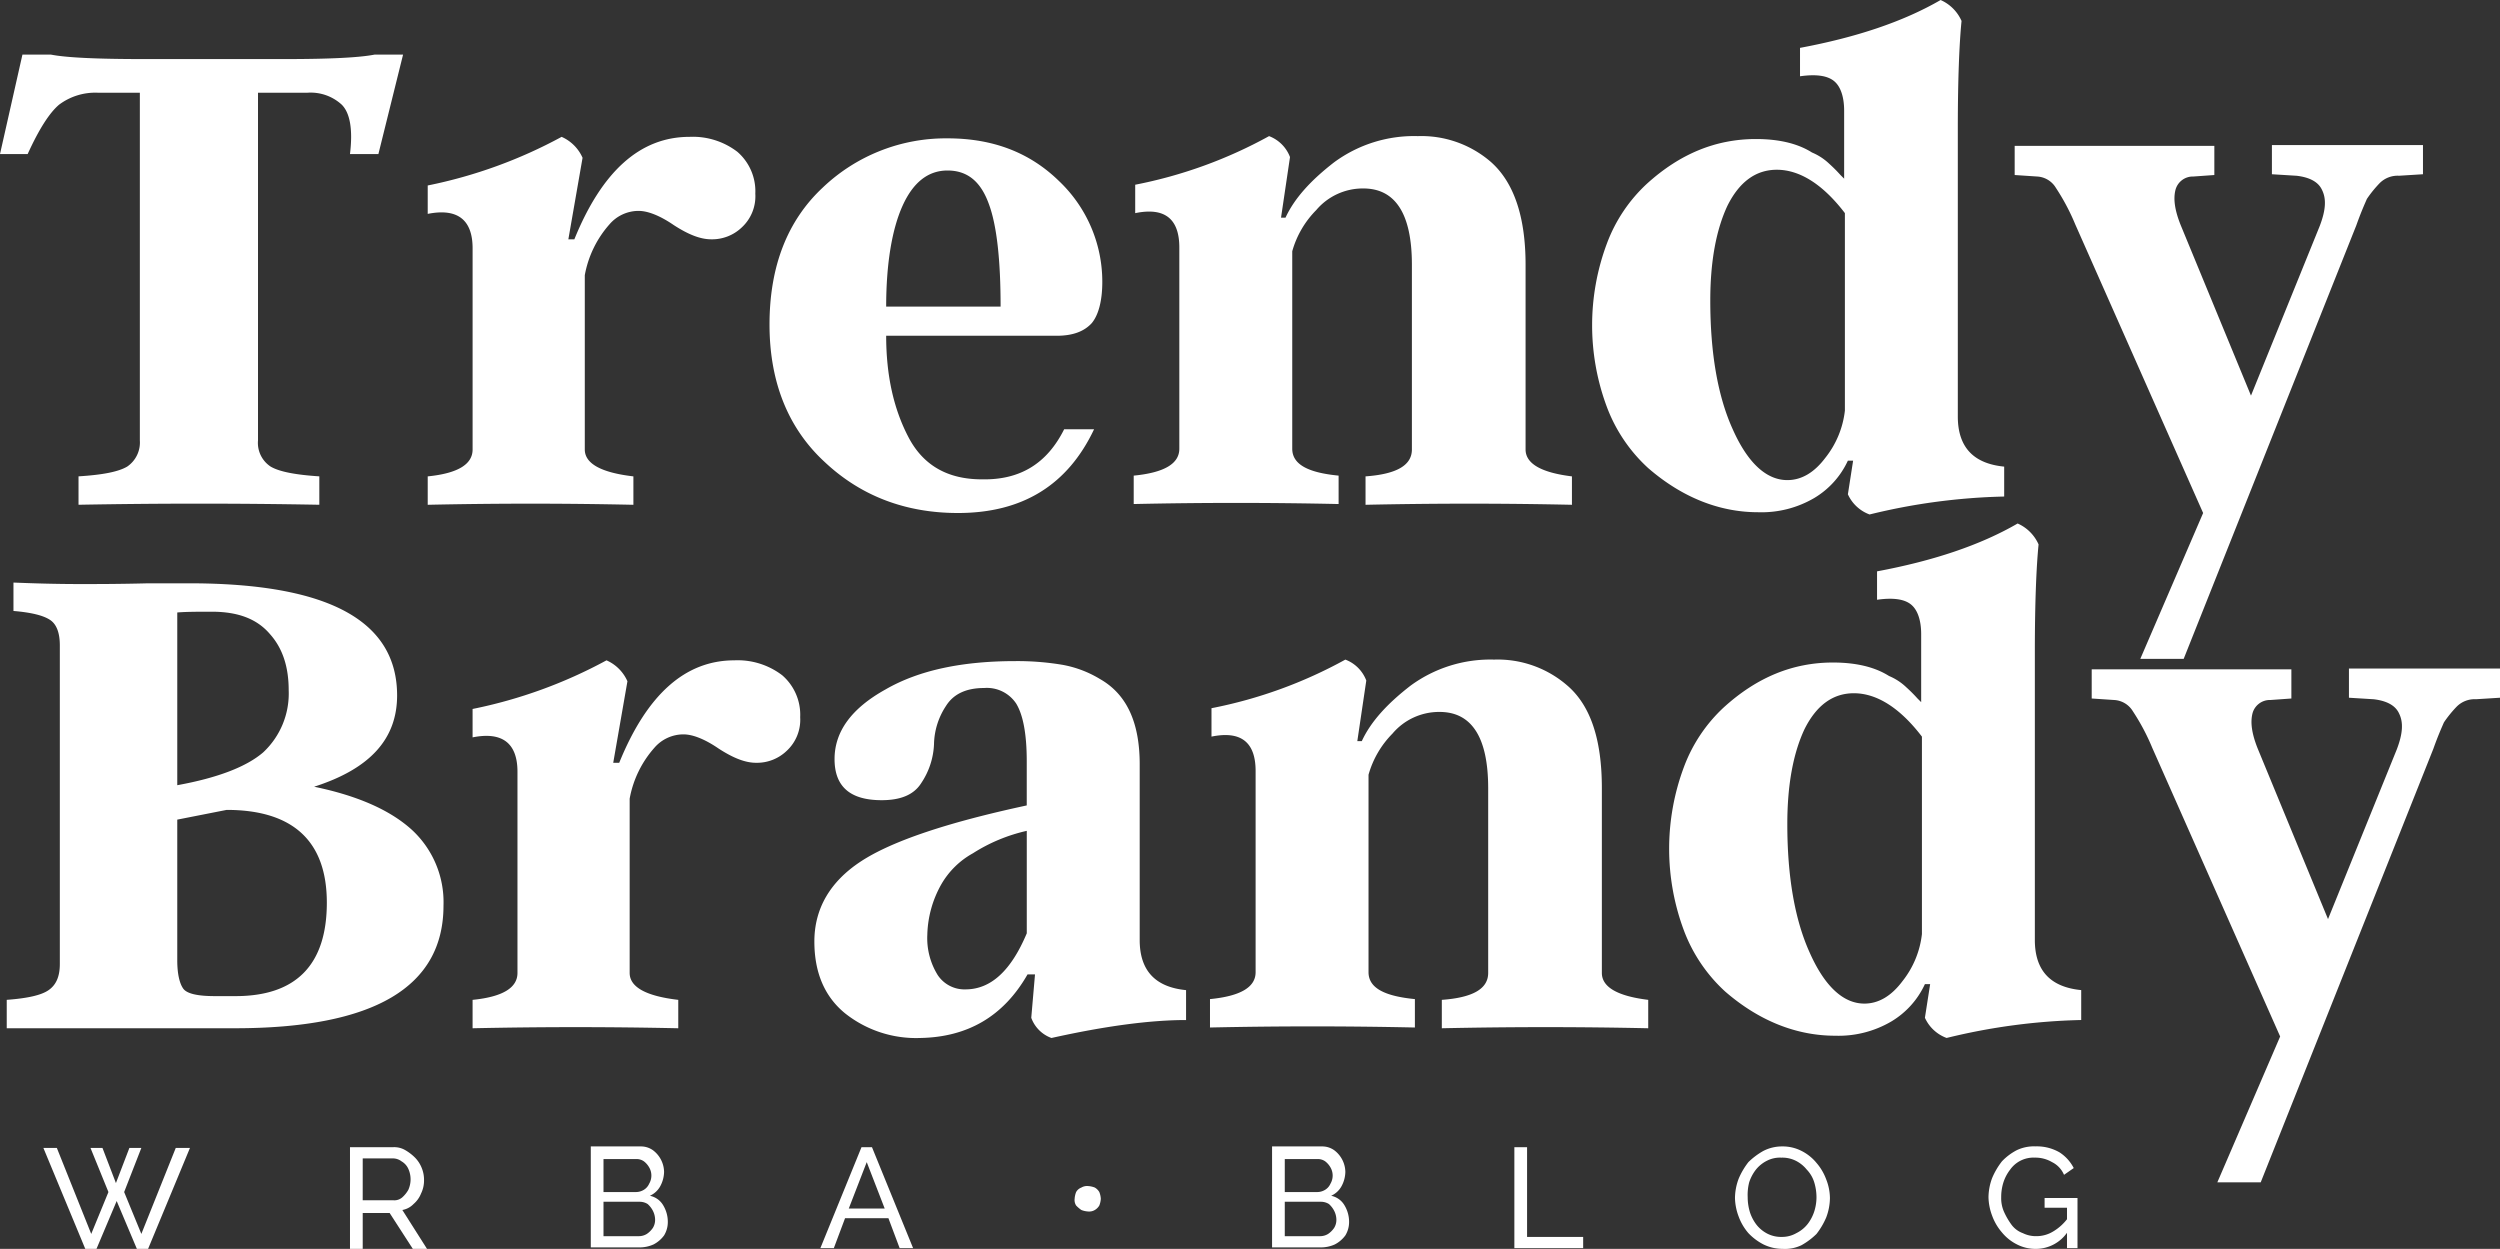
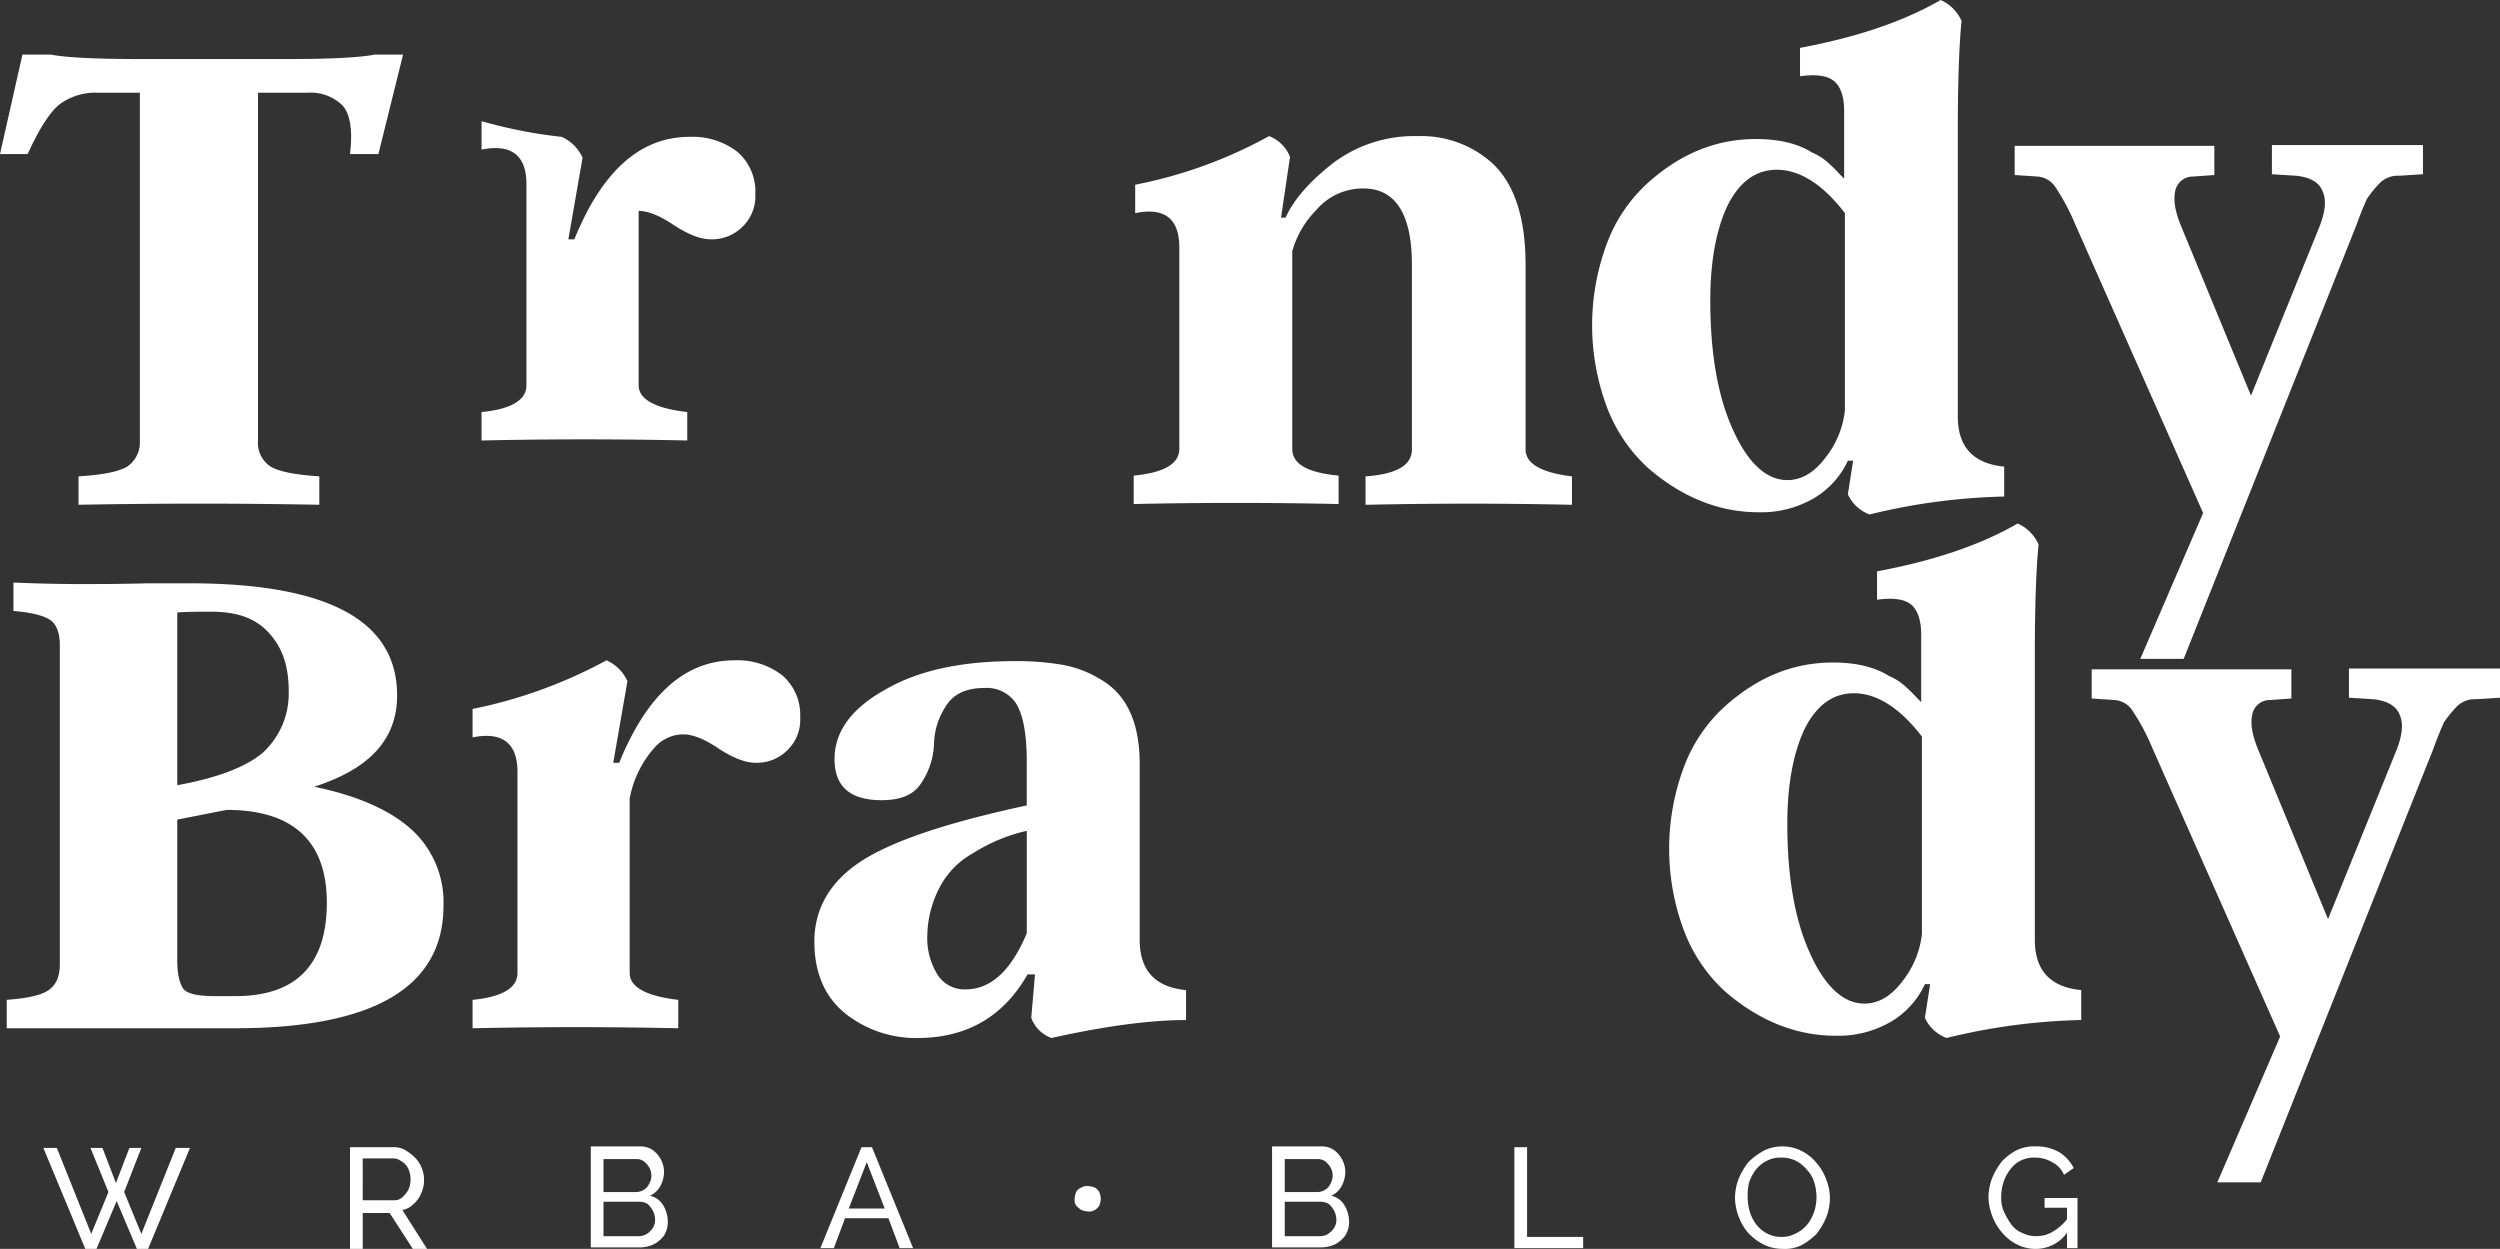
<svg xmlns="http://www.w3.org/2000/svg" width="440" height="219.803" viewBox="0 0 440 219.803">
  <rect x="0" y="0" width="440" height="219.803" fill="#333333" stroke="none" />
  <g id="Group_29_1_" transform="translate(-260 -3568.7)">
    <g id="Group_60" data-name="Group 60" transform="translate(260 3568.7)">
      <path id="Path_2331" data-name="Path 2331" d="M325.941,3576h5l-4.343,17.505h-5c.526-4.343,0-7.239-1.448-8.687a8.087,8.087,0,0,0-6.054-2.106h-8.687v61.2a4.983,4.983,0,0,0,2.237,4.607c1.579.921,4.475,1.448,8.555,1.711v5c-14.083-.263-28.166-.263-42.381,0v-5c4.212-.263,6.976-.79,8.555-1.711a5.128,5.128,0,0,0,2.238-4.607v-61.2h-7.371a10.619,10.619,0,0,0-6.844,2.106q-2.567,2.172-5.528,8.687H260L263.949,3576h5c2.632.527,8.029.79,16.452.79h24.613C318.044,3576.79,323.308,3576.527,325.941,3576Z" transform="translate(-260 -3566.392)" fill="#fff" />
-       <path id="Path_2332" data-name="Path 2332" d="M363.266,3587a12.894,12.894,0,0,1,8.424,2.632,9.184,9.184,0,0,1,3.159,7.371,7.45,7.45,0,0,1-2.369,5.923,7.551,7.551,0,0,1-5.4,2.106c-1.843,0-3.949-.79-6.581-2.5-2.5-1.711-4.607-2.5-6.186-2.5a6.746,6.746,0,0,0-5.133,2.369,18.451,18.451,0,0,0-4.343,8.95v30.667c0,2.5,2.9,4.08,8.555,4.738v5c-12.109-.263-24.086-.263-36.2,0v-5q7.9-.789,7.9-4.738v-35.405c0-5-2.632-7.107-7.9-6.055v-5A84.206,84.206,0,0,0,340.76,3587a7.194,7.194,0,0,1,3.685,3.686l-2.5,14.346H343C347.867,3593.055,354.58,3587,363.266,3587Z" transform="translate(-241.914 -3562.914)" fill="#fff" />
-       <path id="Path_2333" data-name="Path 2333" d="M414.758,3638.4h5.265c-4.607,9.74-12.5,14.741-23.955,14.741-9.082,0-16.979-2.9-23.428-8.95-6.449-5.922-9.74-14.083-9.74-24.217,0-10.266,3.159-18.295,9.345-24.086a31.384,31.384,0,0,1,21.98-8.687c8.029,0,14.478,2.5,19.611,7.5a24.416,24.416,0,0,1,7.634,17.768c0,3.291-.658,5.791-1.843,7.239-1.316,1.448-3.29,2.237-6.186,2.237H383.432c0,6.976,1.316,12.9,3.949,17.9s6.976,7.371,12.9,7.371C406.992,3647.35,411.73,3644.454,414.758,3638.4Zm-31.325-21.585H403.57c0-8.16-.658-14.346-2.106-18.164-1.448-3.948-3.817-5.791-7.239-5.791s-6.054,2.106-7.9,6.186S383.432,3609.18,383.432,3616.814Z" transform="translate(-227.465 -3562.851)" fill="#fff" />
+       <path id="Path_2332" data-name="Path 2332" d="M363.266,3587a12.894,12.894,0,0,1,8.424,2.632,9.184,9.184,0,0,1,3.159,7.371,7.45,7.45,0,0,1-2.369,5.923,7.551,7.551,0,0,1-5.4,2.106c-1.843,0-3.949-.79-6.581-2.5-2.5-1.711-4.607-2.5-6.186-2.5v30.667c0,2.5,2.9,4.08,8.555,4.738v5c-12.109-.263-24.086-.263-36.2,0v-5q7.9-.789,7.9-4.738v-35.405c0-5-2.632-7.107-7.9-6.055v-5A84.206,84.206,0,0,0,340.76,3587a7.194,7.194,0,0,1,3.685,3.686l-2.5,14.346H343C347.867,3593.055,354.58,3587,363.266,3587Z" transform="translate(-241.914 -3562.914)" fill="#fff" />
      <path id="Path_2334" data-name="Path 2334" d="M480.568,3609.539v32.51c0,2.5,2.764,4.081,8.16,4.739v5q-17.966-.395-36.327,0v-5c5.528-.4,8.16-1.974,8.16-4.739v-32.51c0-8.95-2.9-13.425-8.555-13.425a10.75,10.75,0,0,0-8.292,3.817,16.69,16.69,0,0,0-4.212,7.239v34.747c0,2.764,2.764,4.212,8.16,4.738v5c-11.977-.263-24.086-.263-36.063,0v-5c5.4-.526,8.029-2.106,8.029-4.738v-35.405c0-5.133-2.632-7.108-7.765-6.055v-5a80.806,80.806,0,0,0,23.56-8.555,6.346,6.346,0,0,1,3.685,3.686l-1.579,10.661h.79c1.579-3.422,4.475-6.581,8.555-9.74a23.726,23.726,0,0,1,14.741-4.607,18.675,18.675,0,0,1,12.767,4.475C478.462,3594.929,480.568,3600.984,480.568,3609.539Z" transform="translate(-212.067 -3562.945)" fill="#fff" />
      <path id="Path_2335" data-name="Path 2335" d="M537.261,3591.207v50.8c0,5.4,2.764,8.292,8.16,8.818v5.265a108.907,108.907,0,0,0-23.691,3.158,6.743,6.743,0,0,1-3.817-3.553l.921-5.923h-.921a14.917,14.917,0,0,1-5.923,6.581,18.351,18.351,0,0,1-9.871,2.5c-6.844,0-13.425-2.632-19.348-7.765a27.78,27.78,0,0,1-7.239-10.661,41.118,41.118,0,0,1,0-28.956,27.29,27.29,0,0,1,6.976-10.4c5.791-5.265,12.109-7.9,19.216-7.9q6.12,0,9.871,2.369a9.986,9.986,0,0,1,3.027,1.974,26.515,26.515,0,0,1,1.974,1.974l.658.658V3588.18c0-2.5-.658-4.344-1.843-5.265s-3.159-1.184-5.923-.79v-5c9.871-1.843,18.163-4.607,24.744-8.423a7.192,7.192,0,0,1,3.685,3.685C537.525,3576.334,537.261,3582.652,537.261,3591.207Zm-19.874,49.751v-34.747c-3.817-5-7.9-7.634-11.977-7.634q-5.528,0-8.687,6.317c-1.974,4.212-3.027,9.74-3.027,16.716,0,9.213,1.316,16.847,3.949,22.638,2.632,5.923,5.923,8.95,9.608,8.95q3.751,0,6.713-3.949A16.247,16.247,0,0,0,517.387,3640.959Z" transform="translate(-192.685 -3568.7)" fill="#fff" />
      <path id="Path_2336" data-name="Path 2336" d="M574.677,3593.233V3588.1h26.587v5.133l-4.212.263a4.463,4.463,0,0,0-3.422,1.316,20.585,20.585,0,0,0-2.238,2.764c-.395.921-1.053,2.369-1.843,4.607l-30.4,76.339h-7.634l11.056-25.666-22.507-50.8a38.112,38.112,0,0,0-3.422-6.449,4.093,4.093,0,0,0-3.291-1.974l-3.949-.263v-5.133h35.142v5.133l-3.685.263A3.161,3.161,0,0,0,557.7,3596c-.395,1.579-.132,3.554.921,6.186l12.372,30.009,12.109-29.877c1.053-2.764,1.185-4.738.395-6.318-.658-1.448-2.237-2.237-4.475-2.5Z" transform="translate(-174.82 -3562.566)" fill="#fff" />
    </g>
    <g id="Group_61" data-name="Group 61" transform="translate(261.185 3660.833)">
      <path id="Path_2337" data-name="Path 2337" d="M315,3682.532c7.634,1.579,13.293,4.08,17.11,7.5a17.313,17.313,0,0,1,5.66,13.425c0,14.346-12.24,21.585-36.721,21.585H260.9v-5c3.554-.263,6.054-.79,7.371-1.711s1.974-2.369,1.974-4.607v-56.069c0-2.106-.526-3.685-1.711-4.475s-3.29-1.316-6.449-1.579v-5c3.29.132,7.239.263,11.846.263,2.764,0,6.713,0,11.846-.132h7.239c24.481,0,36.59,6.581,36.59,19.743C329.6,3674.108,324.867,3679.373,315,3682.532Zm-24.086-30.667v30.4c7.239-1.316,12.24-3.291,15.136-5.791a14.168,14.168,0,0,0,4.475-10.924c0-4.081-1.053-7.371-3.29-9.872-2.238-2.633-5.528-3.949-10.266-3.949C294.463,3651.733,292.488,3651.733,290.909,3651.865Zm6.581,67.52h3.685c10.661,0,16.057-5.528,16.057-16.452,0-10.793-5.923-16.321-17.637-16.321l-8.687,1.711v24.744c0,2.369.395,4.081,1.053,5S294.594,3719.385,297.49,3719.385Z" transform="translate(-260.9 -3636.202)" fill="#fff" />
      <path id="Path_2338" data-name="Path 2338" d="M369.266,3657a12.9,12.9,0,0,1,8.424,2.632,9.184,9.184,0,0,1,3.159,7.371,7.45,7.45,0,0,1-2.369,5.923,7.551,7.551,0,0,1-5.4,2.105c-1.843,0-3.949-.79-6.581-2.5-2.5-1.711-4.607-2.5-6.186-2.5a6.747,6.747,0,0,0-5.133,2.369,18.45,18.45,0,0,0-4.343,8.95v30.667c0,2.5,2.9,4.08,8.555,4.738v5c-12.109-.263-24.086-.263-36.2,0v-5q7.9-.789,7.9-4.738v-35.405c0-5-2.632-7.107-7.9-6.054v-5A84.229,84.229,0,0,0,346.76,3657a7.191,7.191,0,0,1,3.685,3.685l-2.5,14.346H349C353.867,3663.055,360.58,3657,369.266,3657Z" transform="translate(-241.202 -3632.914)" fill="#fff" />
      <path id="Path_2339" data-name="Path 2339" d="M426.154,3675.263v30.93c0,5.4,2.764,8.292,8.16,8.818v5.265q-9.477,0-23.691,3.159a5.919,5.919,0,0,1-3.554-3.553l.658-7.634h-1.316c-4.212,7.371-10.529,11.056-18.953,11.188a20.076,20.076,0,0,1-13.162-4.344c-3.554-2.9-5.4-7.107-5.4-12.635,0-5.791,2.764-10.53,8.16-14.083s15.136-6.844,29.219-9.871v-7.765c0-4.87-.658-8.16-1.843-10.135a6.184,6.184,0,0,0-5.66-2.764q-4.738,0-6.713,3.159a12.608,12.608,0,0,0-2.106,6.713,13.213,13.213,0,0,1-2.237,6.844c-1.316,2.106-3.685,3.027-6.976,3.027-5.528,0-8.292-2.369-8.292-7.239s3.027-8.95,8.95-12.24c5.923-3.422,13.557-5,22.9-5a48.026,48.026,0,0,1,8.292.658,19.325,19.325,0,0,1,6.581,2.5C423.785,3662.891,426.154,3667.761,426.154,3675.263Zm-30.667,39.617c4.475,0,8.029-3.291,10.793-9.872v-18.031a29.786,29.786,0,0,0-9.477,3.948,14.523,14.523,0,0,0-5.528,5.4,18.876,18.876,0,0,0-2.5,8.95,12.327,12.327,0,0,0,1.843,7.107A5.646,5.646,0,0,0,395.487,3714.881Z" transform="translate(-226.752 -3632.882)" fill="#fff" />
-       <path id="Path_2340" data-name="Path 2340" d="M490.768,3679.539v32.51c0,2.5,2.764,4.08,8.16,4.738v5q-17.966-.395-36.327,0v-5c5.528-.4,8.16-1.974,8.16-4.738v-32.51c0-8.95-2.9-13.425-8.555-13.425a10.75,10.75,0,0,0-8.292,3.816,16.7,16.7,0,0,0-4.212,7.239v34.747c0,2.764,2.764,4.211,8.16,4.738v5c-11.977-.263-24.086-.263-36.063,0v-5c5.4-.526,8.029-2.106,8.029-4.738v-35.405c0-5.133-2.632-7.107-7.765-6.054v-5a80.813,80.813,0,0,0,23.56-8.555,6.342,6.342,0,0,1,3.685,3.685l-1.579,10.661h.79c1.579-3.422,4.475-6.581,8.555-9.74a23.726,23.726,0,0,1,14.741-4.606,18.674,18.674,0,0,1,12.767,4.475C488.794,3664.929,490.768,3670.983,490.768,3679.539Z" transform="translate(-210.026 -3632.946)" fill="#fff" />
      <path id="Path_2341" data-name="Path 2341" d="M547.561,3661.207v50.8c0,5.4,2.764,8.292,8.16,8.818v5.265a108.924,108.924,0,0,0-23.691,3.159,6.744,6.744,0,0,1-3.817-3.554l.921-5.922h-.921a14.916,14.916,0,0,1-5.923,6.581,18.353,18.353,0,0,1-9.871,2.5c-6.844,0-13.425-2.633-19.348-7.766a27.776,27.776,0,0,1-7.239-10.661,41.117,41.117,0,0,1,0-28.956,27.287,27.287,0,0,1,6.976-10.4c5.791-5.264,12.109-7.9,19.216-7.9q6.12,0,9.871,2.369a9.983,9.983,0,0,1,3.027,1.974,26.606,26.606,0,0,1,1.974,1.974l.658.658V3658.18c0-2.5-.658-4.343-1.843-5.265s-3.159-1.184-5.923-.79v-5c9.871-1.842,18.163-4.606,24.744-8.423a7.2,7.2,0,0,1,3.685,3.686C547.825,3646.334,547.561,3652.652,547.561,3661.207Zm-19.874,49.752v-34.747c-3.817-5-7.9-7.634-11.977-7.634q-5.528,0-8.687,6.318c-1.974,4.212-3.027,9.74-3.027,16.715,0,9.213,1.316,16.847,3.949,22.638,2.632,5.923,5.923,8.95,9.608,8.95q3.751,0,6.712-3.949A16.245,16.245,0,0,0,527.687,3710.959Z" transform="translate(-190.613 -3638.7)" fill="#fff" />
      <path id="Path_2342" data-name="Path 2342" d="M584.977,3663.233V3658.1h26.587v5.133l-4.212.263a4.464,4.464,0,0,0-3.422,1.316,20.585,20.585,0,0,0-2.238,2.764c-.395.921-1.053,2.369-1.843,4.607l-30.4,76.339h-7.634l11.056-25.666-22.507-50.8a38.106,38.106,0,0,0-3.422-6.449,4.093,4.093,0,0,0-3.29-1.974l-3.949-.263v-5.133h35.142v5.133l-3.685.263A3.16,3.16,0,0,0,568,3666c-.395,1.579-.132,3.553.921,6.186l12.372,30.009,12.109-29.877c1.053-2.764,1.185-4.739.395-6.318-.658-1.448-2.238-2.237-4.475-2.5Z" transform="translate(-172.748 -3632.566)" fill="#fff" />
    </g>
    <g id="Group_62" data-name="Group 62" transform="translate(267.634 3770.471)">
      <path id="Path_2343" data-name="Path 2343" d="M274.092,3722.2H276.2l2.369,6.186,2.369-6.186h2.106l-3.027,7.765,3.027,7.371L289.1,3722.2h2.5l-7.371,17.769h-1.974l-3.554-8.423-3.554,8.423h-1.974L265.8,3722.2h2.369l6.054,15.136,3.027-7.371Z" transform="translate(-265.8 -3721.937)" fill="#fff" />
      <path id="Path_2344" data-name="Path 2344" d="M306.8,3739.869V3722.1h7.634a3.861,3.861,0,0,1,2.106.527,8.442,8.442,0,0,1,1.711,1.316,5.516,5.516,0,0,1,1.185,1.842,5.457,5.457,0,0,1,.395,2.106,5.161,5.161,0,0,1-.526,2.369,4.719,4.719,0,0,1-1.316,1.843,3.62,3.62,0,0,1-1.974,1.053l4.343,6.844h-2.5l-4.08-6.317h-4.738V3740H306.8Zm2.238-8.423h5.4a2.1,2.1,0,0,0,1.579-.527,5.155,5.155,0,0,0,1.053-1.316,4.5,4.5,0,0,0,0-3.685,2.884,2.884,0,0,0-1.185-1.316,2.531,2.531,0,0,0-1.579-.526h-5.265Z" transform="translate(-252.836 -3721.968)" fill="#fff" />
      <path id="Path_2345" data-name="Path 2345" d="M352.557,3735.294a4.544,4.544,0,0,1-.658,2.369,5.354,5.354,0,0,1-1.843,1.58,5.89,5.89,0,0,1-2.632.526H339V3722h8.818a3.64,3.64,0,0,1,2.106.658,4.866,4.866,0,0,1,1.974,3.817,5.444,5.444,0,0,1-.658,2.5,3.88,3.88,0,0,1-1.843,1.711,3.541,3.541,0,0,1,2.369,1.711A5.638,5.638,0,0,1,352.557,3735.294Zm-11.319-11.188v5.923h5.66a2.658,2.658,0,0,0,1.448-.4,2.341,2.341,0,0,0,.921-1.053,2.853,2.853,0,0,0,0-2.9,3.55,3.55,0,0,0-.921-1.053,2.224,2.224,0,0,0-1.316-.4h-5.791Zm9.082,10.793a3.5,3.5,0,0,0-.395-1.579,4.091,4.091,0,0,0-.921-1.185,2.658,2.658,0,0,0-1.448-.395h-6.318v6.055h6.186a2.658,2.658,0,0,0,1.448-.4,4,4,0,0,0,1.053-1.053A2.654,2.654,0,0,0,350.319,3734.9Z" transform="translate(-242.655 -3722)" fill="#fff" />
      <path id="Path_2346" data-name="Path 2346" d="M376.939,3722.1h1.843l7.239,17.769h-2.369l-1.974-5.265h-7.634l-1.974,5.265H369.7Zm4.08,10.793-3.159-8.161-3.159,8.161Z" transform="translate(-232.949 -3721.968)" fill="#fff" />
      <path id="Path_2347" data-name="Path 2347" d="M408.307,3729.537a3.843,3.843,0,0,1-.263,1.185,2.237,2.237,0,0,1-.79.79,1.956,1.956,0,0,1-1.185.263,3.844,3.844,0,0,1-1.185-.263,5.7,5.7,0,0,1-.921-.79,1.771,1.771,0,0,1-.263-1.185,3.84,3.84,0,0,1,.263-1.184,1.77,1.77,0,0,1,.921-.79,1.956,1.956,0,0,1,1.185-.263,3.858,3.858,0,0,1,1.185.263,2.234,2.234,0,0,1,.79.79A3.84,3.84,0,0,1,408.307,3729.537Z" transform="translate(-222.198 -3720.324)" fill="#fff" />
      <path id="Path_2348" data-name="Path 2348" d="M443.657,3735.294a4.544,4.544,0,0,1-.658,2.369,5.355,5.355,0,0,1-1.843,1.58,5.89,5.89,0,0,1-2.632.526H430.1V3722h8.818a3.64,3.64,0,0,1,2.106.658,4.866,4.866,0,0,1,1.974,3.817,5.444,5.444,0,0,1-.658,2.5,3.881,3.881,0,0,1-1.843,1.711,3.541,3.541,0,0,1,2.369,1.711A5.638,5.638,0,0,1,443.657,3735.294Zm-11.319-11.188v5.923H438a2.658,2.658,0,0,0,1.448-.4,2.34,2.34,0,0,0,.921-1.053,2.852,2.852,0,0,0,0-2.9,3.549,3.549,0,0,0-.921-1.053,2.224,2.224,0,0,0-1.316-.4h-5.791Zm9.082,10.793a3.5,3.5,0,0,0-.395-1.579,4.092,4.092,0,0,0-.921-1.185,2.658,2.658,0,0,0-1.448-.395h-6.318v6.055h6.186a2.658,2.658,0,0,0,1.448-.4,4,4,0,0,0,1.053-1.053A2.654,2.654,0,0,0,441.419,3734.9Z" transform="translate(-213.851 -3722)" fill="#fff" />
      <path id="Path_2349" data-name="Path 2349" d="M462.5,3739.869V3722.1h2.238v15.794h9.871v1.974Z" transform="translate(-203.607 -3721.968)" fill="#fff" />
      <path id="Path_2350" data-name="Path 2350" d="M500.424,3740.032a7.677,7.677,0,0,1-3.422-.79,9.863,9.863,0,0,1-2.632-1.974,9.341,9.341,0,0,1-1.711-2.9,9.766,9.766,0,0,1-.658-3.291,9.891,9.891,0,0,1,.658-3.422,12.9,12.9,0,0,1,1.711-2.9A12.528,12.528,0,0,1,497,3722.79a7.14,7.14,0,0,1,3.29-.79,7.285,7.285,0,0,1,3.422.79,8.1,8.1,0,0,1,2.632,2.106,9.335,9.335,0,0,1,1.711,2.9,9.167,9.167,0,0,1,.658,3.291,9.89,9.89,0,0,1-.658,3.422,12.887,12.887,0,0,1-1.711,2.9,12.493,12.493,0,0,1-2.632,1.974A6.707,6.707,0,0,1,500.424,3740.032Zm-6.186-9.081a9.121,9.121,0,0,0,.395,2.632,7.316,7.316,0,0,0,1.185,2.237,5.822,5.822,0,0,0,1.974,1.579,5.339,5.339,0,0,0,2.5.527,5.039,5.039,0,0,0,2.5-.658,5.83,5.83,0,0,0,1.974-1.579,7.319,7.319,0,0,0,1.185-2.238,8.261,8.261,0,0,0,.395-2.5,9.12,9.12,0,0,0-.395-2.633,5.592,5.592,0,0,0-1.316-2.237,5.828,5.828,0,0,0-1.974-1.579,5.34,5.34,0,0,0-2.5-.527,5.014,5.014,0,0,0-2.5.527,5.828,5.828,0,0,0-1.974,1.579,7.319,7.319,0,0,0-1.185,2.237A8.956,8.956,0,0,0,494.238,3730.95Z" transform="translate(-194.279 -3722)" fill="#fff" />
      <path id="Path_2351" data-name="Path 2351" d="M534.192,3740.032a7.133,7.133,0,0,1-3.29-.79,8.106,8.106,0,0,1-2.632-2.106,9.336,9.336,0,0,1-1.711-2.9,9.765,9.765,0,0,1-.658-3.291,9.89,9.89,0,0,1,.658-3.422,12.89,12.89,0,0,1,1.711-2.9,9.846,9.846,0,0,1,2.632-1.974,7.024,7.024,0,0,1,3.29-.658,7.969,7.969,0,0,1,4.212,1.053,7.186,7.186,0,0,1,2.5,2.764L539.194,3727a4.39,4.39,0,0,0-2.106-2.237,5.772,5.772,0,0,0-3.027-.79,5.023,5.023,0,0,0-4.343,2.105,7.316,7.316,0,0,0-1.185,2.238,8.483,8.483,0,0,0-.395,2.632,5.892,5.892,0,0,0,.527,2.633,12.5,12.5,0,0,0,1.316,2.238,4.308,4.308,0,0,0,1.974,1.448,5.16,5.16,0,0,0,2.369.526,5.635,5.635,0,0,0,2.9-.79,8.784,8.784,0,0,0,2.632-2.369V3737A6.728,6.728,0,0,1,534.192,3740.032Zm5.4-7.239h-3.817v-1.711h5.791v8.819H539.72v-7.108Z" transform="translate(-183.561 -3722)" fill="#fff" />
    </g>
  </g>
</svg>